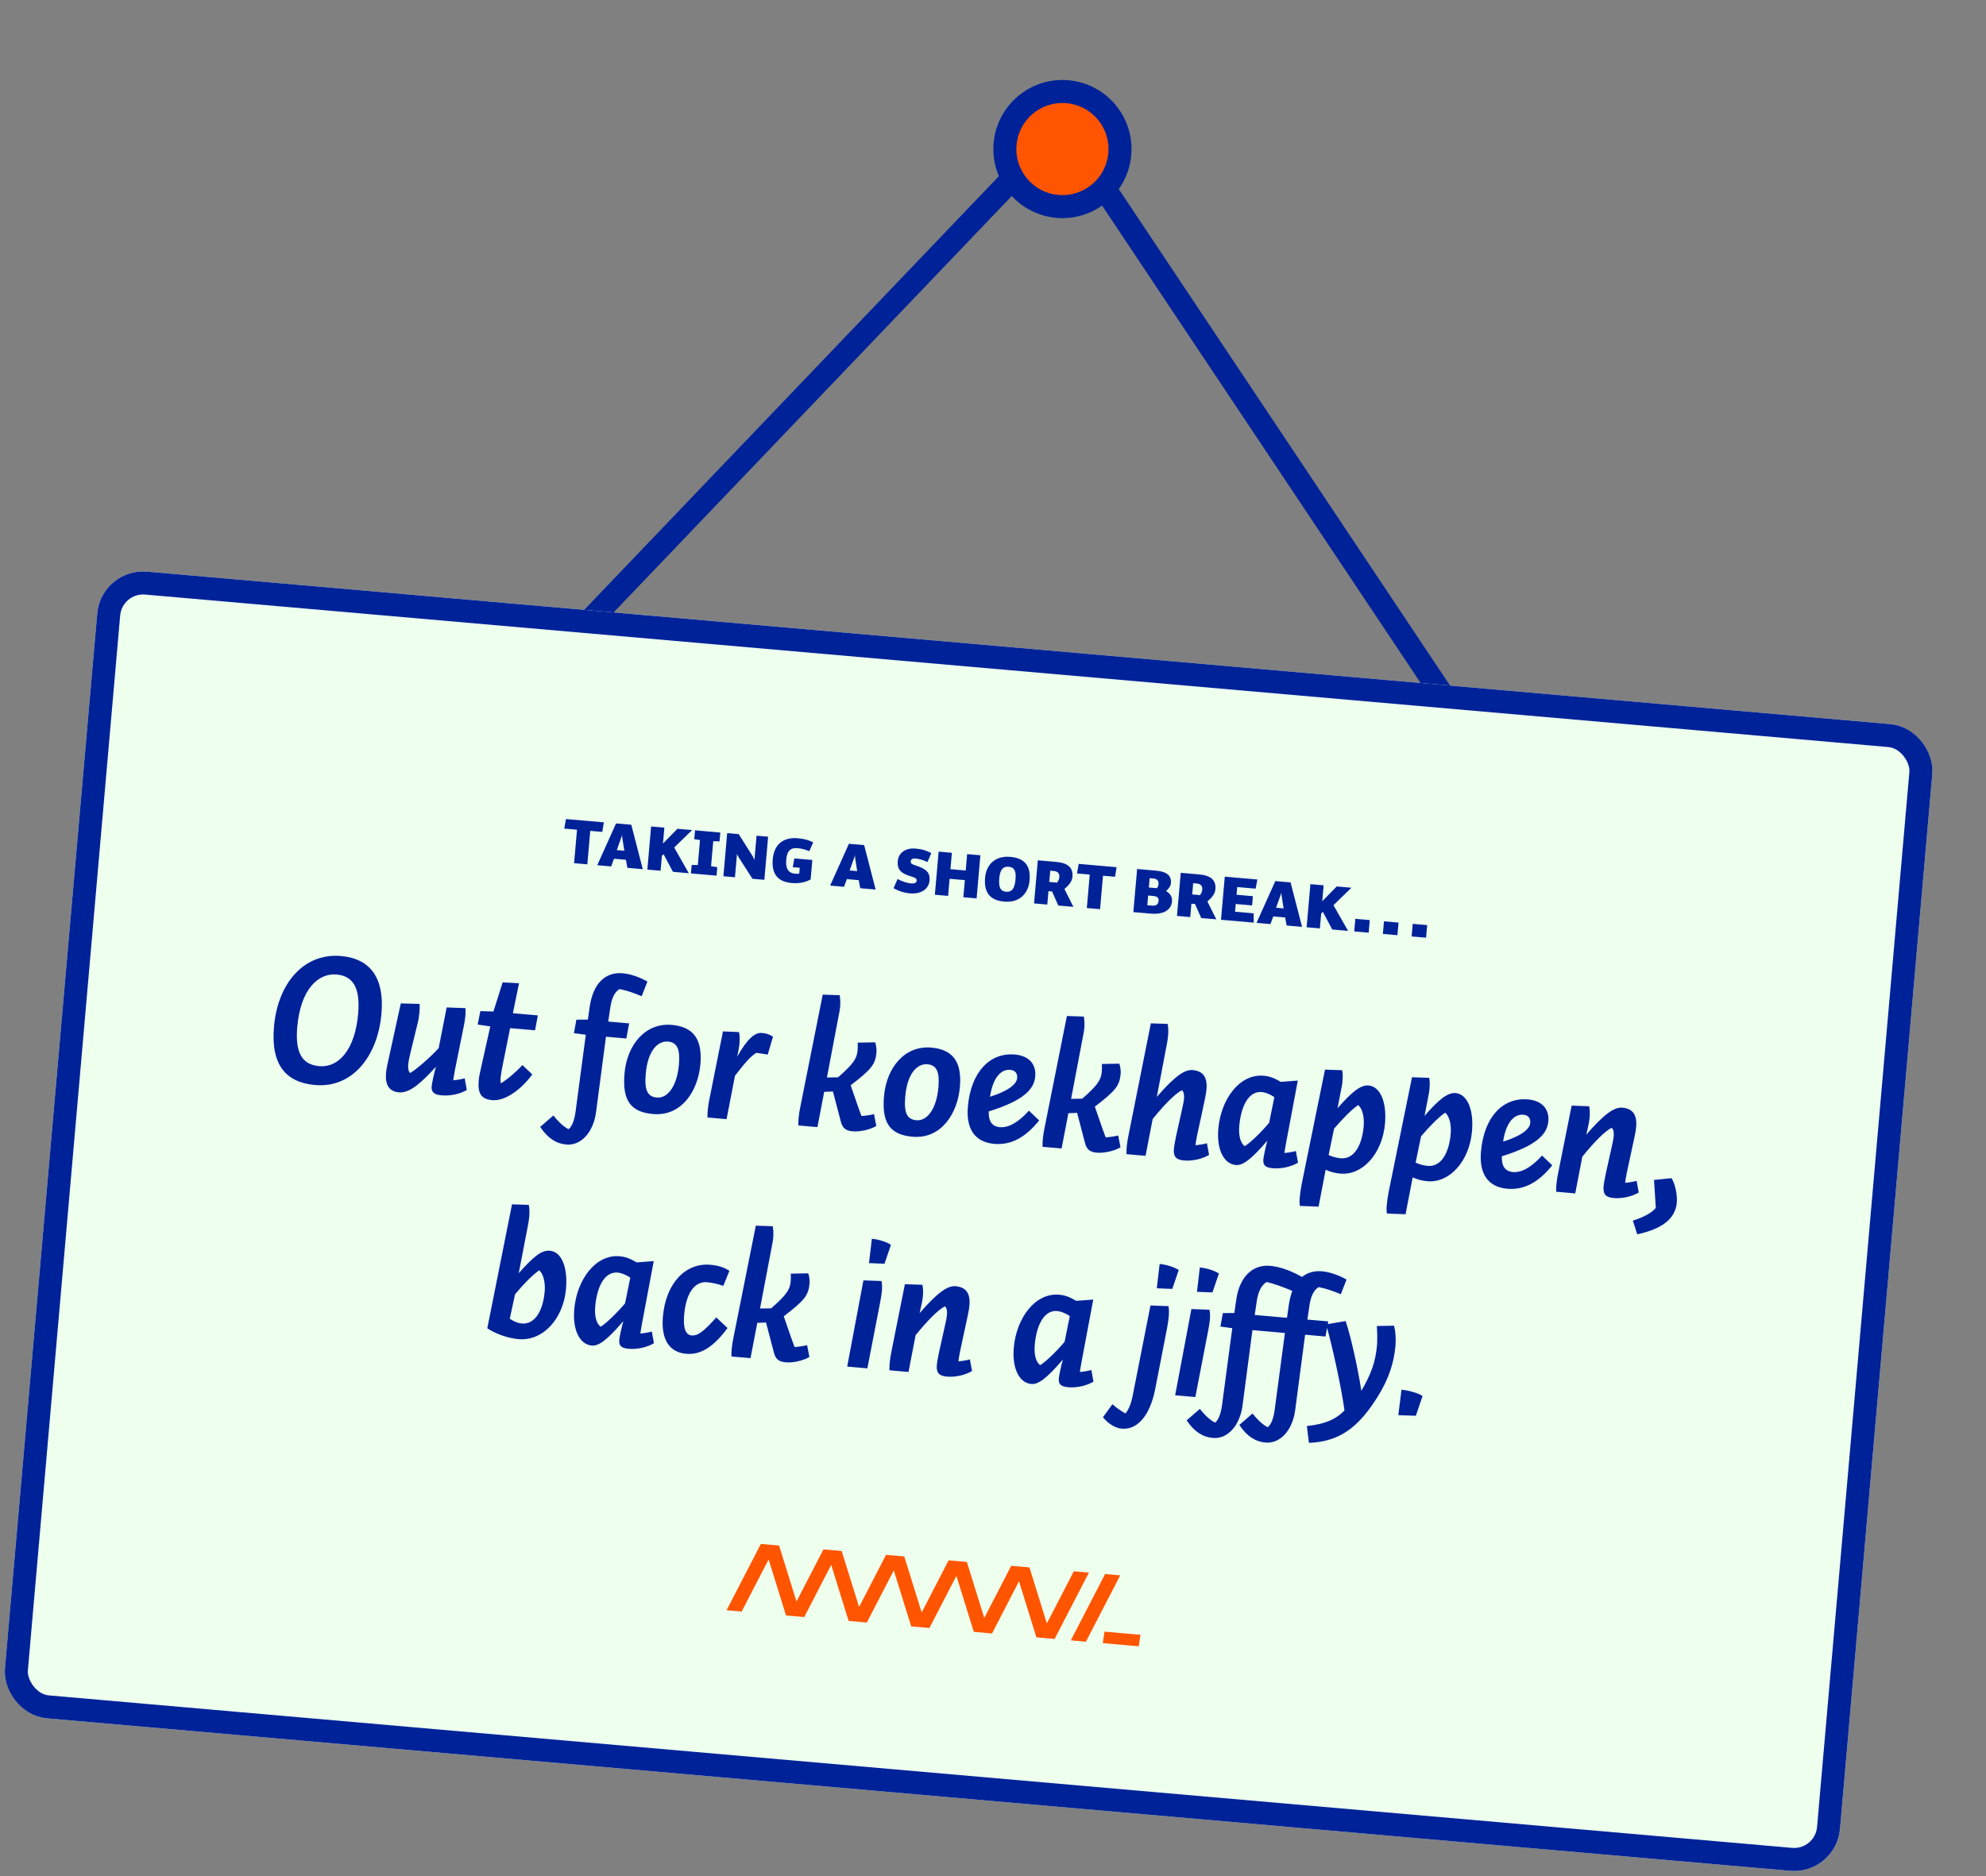
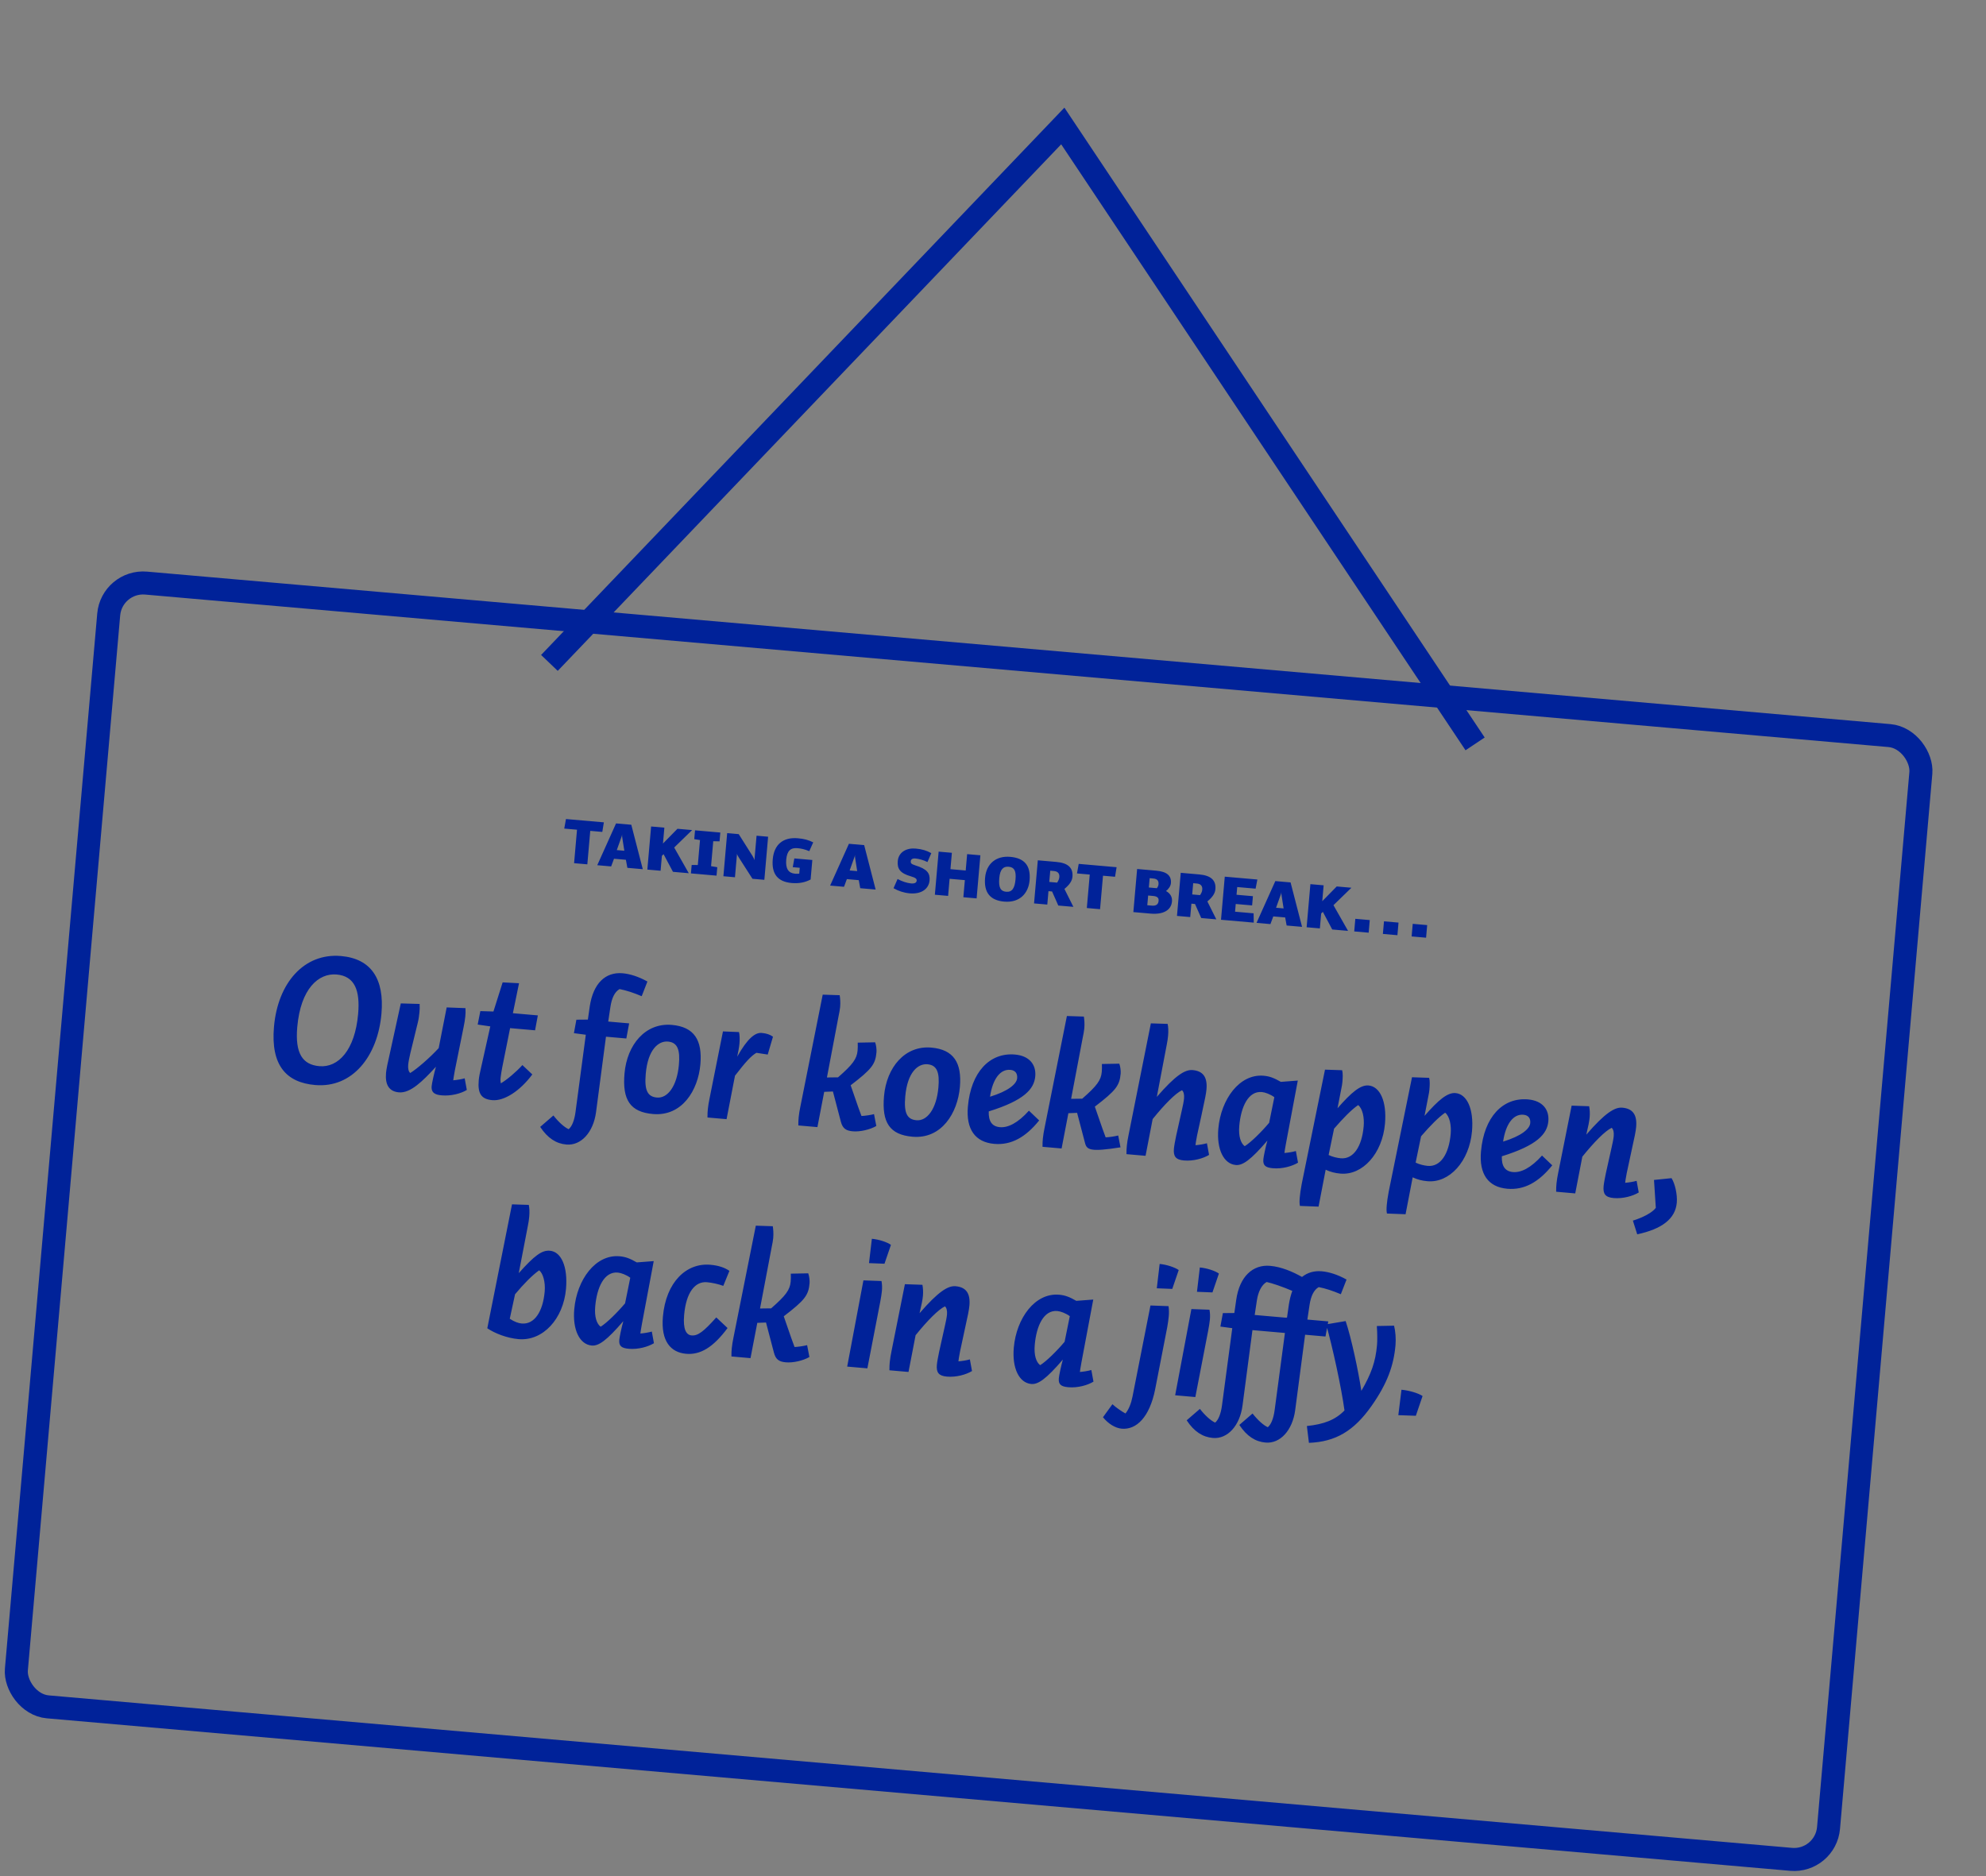
<svg xmlns="http://www.w3.org/2000/svg" width="345" height="326" viewBox="0 0 345 326" fill="none">
  <rect x="0" y="0" width="345" height="326" fill="#808080" stroke="none" />
  <path d="M256.25 129.251L184.624 21.889L95.442 115.182" stroke="#002299" stroke-width="4" />
  <g clip-path="url(#clip0_176_1358)">
-     <rect x="17.589" y="98.623" width="320" height="200" rx="8" transform="rotate(5 17.589 98.623)" fill="#EEFFEE" />
    <path d="M99.728 149.978L100.236 144.162L98.019 143.968L98.319 142.308L104.901 142.883L104.629 144.546L102.537 144.363L102.029 150.179L99.728 149.978ZM107.89 145.618L107.146 147.703L108.457 147.818L108.113 145.638C108.067 145.367 108.057 145.155 108.073 144.974C108.057 145.155 107.997 145.361 107.89 145.618ZM111.662 151.022L108.984 150.787L108.727 149.388L106.663 149.207L106.167 150.541L103.754 150.33L107.017 143.069L109.667 143.3L111.662 151.022ZM114.755 151.292L112.454 151.091L113.109 143.602L115.411 143.803L115.169 146.564L117.684 144.002L120.236 144.225L117.118 147.255L119.651 151.721L116.903 151.48L115.274 148.415L114.982 148.698L114.755 151.292ZM125.13 144.653L124.996 146.187L123.902 146.162L123.522 150.499L124.603 150.678L124.475 152.143L120.026 151.753L120.154 150.289L121.221 150.298L121.601 145.961L120.603 145.803L120.737 144.269L125.13 144.653ZM127.674 152.423L125.666 152.247L126.321 144.757L128.33 144.933L130.737 148.741C130.922 149.039 131.026 149.287 131.054 149.458L131.426 145.204L133.434 145.38L132.779 152.869L130.715 152.689L128.328 148.966C128.092 148.608 128.048 148.478 128.034 148.308L127.674 152.423ZM141.269 146.36L140.588 147.889C139.774 147.551 139.166 147.427 138.525 147.371C137.395 147.272 136.719 147.775 136.581 149.351C136.442 150.941 136.965 151.704 138.109 151.804C138.374 151.827 138.572 151.816 138.84 151.797L138.929 150.779L137.716 150.673L137.99 149.151L141.114 149.424L140.817 152.814C139.889 153.308 138.815 153.538 137.531 153.425C135.147 153.217 134.011 151.895 134.238 149.301C134.461 146.762 136.011 145.423 138.605 145.649C139.707 145.746 140.393 145.932 141.269 146.36ZM148.343 149.157L147.598 151.243L148.909 151.357L148.566 149.177C148.519 148.906 148.51 148.694 148.526 148.513C148.51 148.694 148.45 148.9 148.343 149.157ZM152.114 154.561L149.437 154.326L149.18 152.927L147.115 152.746L146.619 154.08L144.207 153.869L147.47 146.608L150.12 146.84L152.114 154.561ZM158.997 150.357C161.064 150.987 161.589 151.736 161.48 152.977C161.359 154.358 160.172 155.406 158.024 155.218C157.02 155.13 156.064 154.808 155.221 154.327L155.923 152.73C156.634 153.115 157.561 153.435 158.259 153.496C158.914 153.554 159.213 153.355 159.242 153.02C159.268 152.727 159.103 152.516 158.267 152.274C156.334 151.726 155.841 150.938 155.956 149.613C156.094 148.037 157.494 147.302 159.056 147.439C160.199 147.539 160.978 147.79 161.782 148.239L161.113 149.783C160.442 149.429 159.575 149.213 159.017 149.164C158.515 149.12 158.246 149.307 158.218 149.628C158.19 149.949 158.245 150.122 158.997 150.357ZM165.108 151.018L167.758 151.25L168.007 148.404L170.308 148.606L169.653 156.095L167.351 155.894L167.611 152.923L164.961 152.691L164.702 155.662L162.4 155.461L163.056 147.971L165.357 148.173L165.108 151.018ZM175.503 148.878C177.93 149.09 179.083 150.371 178.856 152.965C178.666 155.141 177.205 156.896 174.444 156.655C172.031 156.444 170.897 155.108 171.124 152.514C171.34 150.045 173.063 148.664 175.503 148.878ZM174.79 154.943C175.822 155.033 176.279 154.314 176.412 152.794C176.54 151.329 176.217 150.683 175.213 150.595C174.278 150.513 173.725 151.055 173.592 152.575C173.448 154.221 173.814 154.857 174.79 154.943ZM184.023 152.377C184.072 151.82 183.799 151.402 183.088 151.34L182.446 151.284L182.275 153.236L183.642 153.356C183.919 152.917 183.994 152.712 184.023 152.377ZM186.464 157.566L183.842 157.337L182.763 154.895L182.135 154.84L181.931 157.169L179.63 156.968L180.285 149.479L183.493 149.759C185.515 149.936 186.441 150.762 186.303 152.338C186.241 153.049 185.818 153.701 184.909 154.451L186.464 157.566ZM188.798 157.77L189.307 151.954L187.089 151.76L187.389 150.1L193.972 150.676L193.7 152.339L191.608 152.156L191.099 157.972L188.798 157.77ZM200.841 151.277C202.738 151.443 203.517 152.172 203.405 153.455C203.365 153.915 203.067 154.423 202.555 154.814C203.359 155.264 203.654 155.908 203.591 156.633C203.456 158.167 202.041 158.929 199.893 158.741L196.88 158.477L197.536 150.988L200.841 151.277ZM199.573 154.202L200.968 154.324C201.16 154.059 201.233 153.869 201.252 153.646C201.298 153.116 201.109 152.706 200.342 152.639L199.715 152.584L199.573 154.202ZM200.099 157.353C200.921 157.425 201.221 157.058 201.268 156.514C201.317 155.956 200.985 155.731 200.288 155.67L199.451 155.596L199.304 157.284L200.099 157.353ZM208.853 154.55C208.902 153.992 208.629 153.575 207.918 153.512L207.276 153.456L207.105 155.409L208.472 155.528C208.75 155.089 208.824 154.885 208.853 154.55ZM211.294 159.738L208.672 159.509L207.593 157.068L206.965 157.013L206.761 159.342L204.46 159.14L205.115 151.651L208.323 151.932C210.345 152.109 211.271 152.934 211.133 154.51C211.071 155.222 210.648 155.873 209.74 156.623L211.294 159.738ZM218.118 154.405L214.924 154.125L214.807 155.464L217.652 155.713L217.512 157.317L214.667 157.068L214.549 158.407L217.771 158.689L217.798 160.307L212.108 159.81L212.763 152.32L218.426 152.816L218.118 154.405ZM222.417 155.638L221.673 157.723L222.984 157.838L222.641 155.658C222.594 155.387 222.584 155.175 222.6 154.994C222.584 155.175 222.524 155.381 222.417 155.638ZM226.189 161.041L223.511 160.807L223.254 159.407L221.19 159.227L220.694 160.561L218.281 160.35L221.544 153.088L224.194 153.32L226.189 161.041ZM229.283 161.312L226.981 161.111L227.637 153.621L229.938 153.823L229.696 156.584L232.211 154.022L234.763 154.245L231.645 157.275L234.178 161.74L231.43 161.5L229.801 158.434L229.509 158.718L229.283 161.312ZM237.761 162.054L235.25 161.834L235.442 159.645L237.952 159.864L237.761 162.054ZM242.754 162.491L240.229 162.27L240.421 160.08L242.945 160.301L242.754 162.491ZM247.733 162.926L245.222 162.707L245.414 160.517L247.924 160.737L247.733 162.926Z" fill="#002299" />
-     <path d="M66.264 176.136C65.617 183.532 61.212 189.089 54.74 188.523C49.799 188.091 47.002 185.18 47.596 178.39C48.266 170.739 52.863 165.552 59.239 166.11C64.499 166.57 66.791 170.112 66.264 176.136ZM62.214 176.168C62.565 172.151 61.664 169.599 58.476 169.32C55.352 169.047 52.224 171.76 51.638 178.455C51.239 183.013 52.544 184.99 55.477 185.247C58.76 185.534 61.661 182.48 62.214 176.168ZM71.266 186.436C72.454 185.704 74.644 183.808 76.205 182.114L77.595 175.04L80.86 175.165C80.897 175.843 80.875 176.098 80.828 176.64C80.78 177.182 80.658 177.846 80.544 178.414L79.014 185.989C78.835 186.937 78.747 187.572 78.736 187.7C79.318 187.654 80.132 187.533 80.725 187.36L81.094 189.383C80.076 190.001 78.366 190.462 76.74 190.32C75.72 190.23 74.876 189.964 74.985 188.72C75.029 188.21 75.403 186.509 75.729 185.349C73.385 187.906 71.278 189.97 69.301 189.797C67.58 189.647 66.88 188.461 67.059 186.421C67.092 186.038 67.155 185.691 67.272 185.09L69.625 174.343L72.894 174.436C72.931 175.114 72.908 175.369 72.861 175.911C72.814 176.453 72.723 177.119 72.577 177.685L71.274 183.031C71.12 183.693 70.952 184.513 70.91 184.991C70.852 185.661 70.966 186.185 71.266 186.436ZM93.432 176.426L92.949 179.017L88.613 178.638L87.246 185.457C87.123 186.121 86.996 186.848 86.957 187.294C86.92 187.709 86.956 188.033 87.003 188.23C88.018 187.644 89.647 186.277 90.75 185.057L92.471 186.685C90.322 189.58 87.567 191.331 85.527 191.153C83.646 190.988 82.956 190.06 83.163 187.701C83.216 187.096 83.381 186.307 83.532 185.678L85.17 178.337L82.982 178.017L83.443 175.68L85.718 175.751L87.317 170.687L90.163 170.839L89.097 176.046L93.432 176.426ZM93.841 195.799L96.135 193.815C97.06 194.988 98.013 195.843 98.785 196.199C99.375 195.705 99.788 194.649 99.983 193.156L101.763 179.788L99.699 179.511L100.129 177.172L102.122 177.154L102.453 174.838C103.057 170.875 105.162 168.843 108.158 169.105C109.402 169.214 110.904 169.667 112.466 170.542L111.472 173.089C110.015 172.48 108.829 172.087 107.629 171.853C106.75 172.355 106.267 173.469 106.043 174.927L105.658 177.495L109.292 177.813L108.805 180.437L105.267 180.127L103.541 193.243C103.075 196.735 100.942 199.086 98.392 198.863C96.638 198.71 95.146 197.776 93.841 195.799ZM121.667 184.935C121.274 189.43 118.497 194.005 113.428 193.561C109.475 193.216 108.086 191.103 108.488 186.512C108.926 181.507 112.12 177.675 116.71 178.077C120.599 178.417 122.036 180.727 121.667 184.935ZM117.936 184.994C118.154 182.507 117.761 181.124 116.039 180.973C114.414 180.831 112.55 182.306 112.176 186.578C111.922 189.479 112.503 190.557 114.128 190.7C115.977 190.861 117.61 188.724 117.936 184.994ZM123.248 190.919L125.59 179.207L128.375 179.322C128.495 179.782 128.521 180.588 128.457 181.321C128.395 182.022 128.23 182.811 128.065 183.599C129.816 180.476 131.165 179.373 132.312 179.474C133.173 179.549 133.765 179.761 134.279 180.128L133.365 183.228L131.4 182.927C130.452 183.487 129.563 184.469 127.679 186.906L126.216 194.455L122.9 194.165C122.895 193.49 122.917 193.235 122.965 192.693C123.012 192.151 123.134 191.488 123.248 190.919ZM139.031 192.3L142.919 172.821L145.866 172.918C145.949 173.439 146.015 174.152 145.943 174.981C145.906 175.395 145.787 176.027 145.678 176.531L143.652 187.211L145.581 187.188C148.155 184.939 148.85 183.972 148.976 182.538C149.012 182.123 149.019 181.674 149 181.159L152.024 181.102C152.208 181.568 152.298 182.379 152.259 182.825C152.075 184.929 151.423 185.771 147.773 188.568L149.081 192.344C149.289 192.908 149.494 193.505 149.652 193.904C150.199 193.887 151.305 193.727 151.832 193.581L152.23 195.639C151.18 196.254 149.441 196.68 148.134 196.566C146.986 196.465 146.376 196.091 146.065 194.875L144.692 189.647L143.177 189.708L141.998 195.836L138.683 195.546C138.677 194.871 138.7 194.616 138.747 194.074C138.795 193.532 138.917 192.868 139.031 192.3ZM166.748 188.879C166.355 193.374 163.577 197.949 158.509 197.505C154.556 197.16 153.167 195.047 153.568 190.456C154.006 185.451 157.2 181.619 161.791 182.021C165.68 182.361 167.116 184.671 166.748 188.879ZM163.016 188.938C163.234 186.451 162.841 185.068 161.12 184.917C159.494 184.775 157.63 186.25 157.256 190.522C157.003 193.423 157.583 194.501 159.209 194.644C161.058 194.805 162.69 192.668 163.016 188.938ZM180.519 194.677C178.177 197.588 175.675 199.007 172.711 198.748C169.395 198.458 167.794 196.198 168.137 192.277C168.665 186.252 171.95 182.845 176.317 183.227C178.836 183.448 180.017 184.996 179.841 187.005C179.646 189.236 177.9 191.204 171.759 193.108C171.704 194.837 172.333 195.728 173.703 195.847C175.106 195.97 176.818 195.124 178.741 192.98L180.519 194.677ZM176.696 187.34C176.763 186.575 176.431 185.968 175.506 185.887C173.785 185.736 172.449 187.418 171.982 190.557C175.151 189.582 176.607 188.36 176.696 187.34ZM181.449 196.011L185.337 176.532L188.284 176.629C188.367 177.15 188.433 177.863 188.361 178.692C188.324 179.106 188.205 179.738 188.096 180.243L186.07 190.923L187.999 190.899C190.573 188.65 191.268 187.683 191.394 186.249C191.43 185.834 191.437 185.385 191.418 184.87L194.442 184.813C194.626 185.279 194.716 186.09 194.677 186.536C194.493 188.64 193.841 189.482 190.191 192.279L191.499 196.055C191.707 196.62 191.912 197.216 192.069 197.615C192.617 197.599 193.723 197.438 194.25 197.292L194.648 199.35C193.598 199.965 191.859 200.391 190.552 200.277C189.404 200.176 188.794 199.802 188.483 198.586L187.11 193.358L185.595 193.419L184.416 199.547L181.101 199.257C181.095 198.582 181.118 198.327 181.165 197.785C181.213 197.243 181.335 196.579 181.449 196.011ZM205.676 201.632C204.242 201.507 203.811 200.923 203.928 199.584C203.973 199.074 204.149 198.158 204.318 197.337L205.322 192.832C205.476 192.171 205.644 191.35 205.686 190.872C205.745 190.203 205.63 189.679 205.331 189.428C204.191 189.97 202.288 191.892 200.234 194.442L199.001 200.823L195.686 200.533C195.681 199.858 195.703 199.603 195.751 199.061C195.798 198.519 195.92 197.855 196.034 197.287L199.923 177.808L202.838 177.902C202.953 178.426 202.987 179.136 202.914 179.965C202.875 180.411 202.79 181.014 202.682 181.519L200.957 190.587C204.209 186.824 205.872 185.813 207.179 185.927C208.964 186.084 209.773 187.118 209.583 189.286C209.547 189.7 209.482 190.08 209.362 190.712C208.915 192.889 208.435 195.064 207.953 197.27C207.782 198.122 207.695 198.757 207.675 198.98C208.257 198.935 209.071 198.813 209.664 198.64L210.033 200.664C209.016 201.282 207.302 201.774 205.676 201.632ZM222.505 187.975L225.448 187.75L223.404 198.622C223.225 199.57 223.138 200.205 223.126 200.332C223.709 200.287 224.522 200.165 225.116 199.992L225.485 202.016C224.467 202.634 222.753 203.126 221.128 202.984C219.852 202.872 219.37 202.509 219.465 201.425C219.507 200.947 219.84 199.338 220.167 198.178C217.27 201.554 215.868 202.524 214.688 202.421C212.552 202.234 211.333 199.654 211.642 196.115C212.091 190.983 215.338 186.545 219.514 186.91C220.566 187.002 221.312 187.292 222.505 187.975ZM220.469 195.089L221.373 190.638C220.678 190.128 219.776 189.792 219.202 189.742C216.843 189.535 215.572 192.315 215.282 195.631C215.126 197.416 215.533 198.64 216.227 199.15C217.279 198.504 219.107 196.704 220.469 195.089ZM236.893 195.69C237.024 194.192 236.712 192.623 235.93 192.008C234.768 192.806 233.322 194.286 231.749 196.107L230.803 200.682C231.418 200.993 232.299 201.199 232.905 201.252C235.105 201.444 236.583 199.229 236.893 195.69ZM240.594 195.243C240.139 200.439 236.69 204.249 232.865 203.914C231.909 203.831 231.123 203.634 230.29 203.239L229.054 209.652L225.821 209.53C225.727 209.136 225.737 208.655 225.79 208.05C225.843 207.444 225.939 206.713 226.118 205.765L230.173 185.851L233.152 185.951C233.298 186.478 233.26 187.278 233.196 188.011C233.168 188.33 233.1 188.741 232.992 189.246L232.348 192.562C234.775 189.787 236.335 188.478 237.738 188.601C239.715 188.774 240.934 191.354 240.594 195.243ZM252.008 197.013C252.139 195.514 251.826 193.945 251.045 193.331C249.883 194.128 248.437 195.608 246.864 197.43L245.918 202.005C246.533 202.316 247.414 202.521 248.02 202.574C250.22 202.767 251.698 200.551 252.008 197.013ZM255.709 196.565C255.254 201.762 251.805 205.572 247.98 205.237C247.023 205.153 246.238 204.956 245.405 204.562L244.169 210.975L240.935 210.852C240.841 210.459 240.851 209.978 240.904 209.372C240.957 208.766 241.053 208.036 241.233 207.088L245.288 187.173L248.266 187.273C248.413 187.8 248.375 188.6 248.311 189.333C248.283 189.652 248.215 190.064 248.107 190.568L247.463 193.885C249.89 191.11 251.45 189.801 252.853 189.923C254.829 190.096 256.049 192.676 255.709 196.565ZM269.651 202.475C267.309 205.386 264.808 206.805 261.843 206.546C258.527 206.256 256.926 203.996 257.269 200.075C257.797 194.05 261.082 190.643 265.449 191.025C267.968 191.246 269.149 192.795 268.973 194.803C268.778 197.034 267.032 199.002 260.891 200.906C260.836 202.635 261.465 203.526 262.835 203.646C264.238 203.768 265.95 202.922 267.873 200.778L269.651 202.475ZM265.828 195.138C265.895 194.373 265.563 193.766 264.638 193.685C262.917 193.534 261.581 195.216 261.114 198.355C264.283 197.38 265.739 196.158 265.828 195.138ZM275.565 197.146C278.817 193.383 280.514 192.343 281.821 192.458C283.606 192.614 284.415 193.648 284.225 195.816C284.189 196.23 284.124 196.61 284.004 197.242L282.595 203.8C282.424 204.653 282.337 205.287 282.317 205.511C282.899 205.465 283.713 205.344 284.306 205.171L284.675 207.195C283.658 207.812 281.944 208.305 280.319 208.162C278.884 208.037 278.453 207.453 278.57 206.114C278.615 205.604 278.792 204.688 278.96 203.868L279.964 199.362C280.118 198.701 280.287 197.881 280.328 197.402C280.387 196.733 280.272 196.209 279.973 195.958C278.833 196.501 276.931 198.422 274.876 200.973L273.644 207.354L270.328 207.064C270.323 206.389 270.345 206.134 270.393 205.592C270.44 205.05 270.563 204.386 270.677 203.818L273.018 192.105L276.061 192.211C276.173 192.767 276.207 193.476 276.151 194.114C276.093 194.783 275.919 195.667 275.565 197.146ZM291.286 208.961C291.038 211.799 288.668 213.551 284.412 214.463L283.657 212.084C285.373 211.56 287.056 210.679 287.641 209.863L287.327 205.017L290.373 204.706C290.967 205.625 291.409 207.559 291.286 208.961ZM90.075 232.675C88.067 232.499 85.955 231.672 84.651 230.787L88.944 209.255L91.859 209.35C91.974 209.874 92.008 210.583 91.935 211.412C91.896 211.858 91.811 212.461 91.703 212.966L90.115 221.211C92.856 218.142 94.128 217.193 95.531 217.316C97.507 217.489 98.66 220.095 98.323 223.953C97.868 229.149 94.315 233.046 90.075 232.675ZM89.472 224.881L88.554 229.137C89.404 229.693 90.092 229.914 90.634 229.961C92.833 230.154 94.315 227.906 94.622 224.4C94.767 222.742 94.321 221.225 93.659 220.718C92.494 221.547 91.016 223.024 89.472 224.881ZM110.62 219.343L113.563 219.118L111.52 229.99C111.341 230.938 111.253 231.573 111.242 231.7C111.824 231.655 112.638 231.533 113.231 231.36L113.6 233.384C112.582 234.002 110.869 234.494 109.243 234.352C107.968 234.24 107.486 233.877 107.58 232.793C107.622 232.315 107.956 230.706 108.282 229.546C105.385 232.922 103.983 233.892 102.804 233.789C100.668 233.602 99.448 231.022 99.757 227.483C100.207 222.351 103.454 217.913 107.63 218.278C108.682 218.37 109.427 218.66 110.62 219.343ZM108.585 226.456L109.488 222.006C108.794 221.496 107.892 221.16 107.318 221.11C104.959 220.903 103.688 223.683 103.398 226.998C103.241 228.784 103.648 230.008 104.342 230.518C105.395 229.871 107.223 228.072 108.585 226.456ZM126.711 220.815L125.648 223.42C124.839 223.124 123.737 222.867 122.812 222.787C120.74 222.605 119.188 224.557 118.845 228.478C118.625 230.997 119.216 231.948 120.141 232.029C121.225 232.124 122.221 231.376 124.429 228.903L126.388 230.745C123.911 234.093 121.673 235.439 119.187 235.222C116.541 234.99 114.782 233.07 115.158 228.766C115.682 222.773 119.223 219.389 123.399 219.754C124.865 219.882 125.924 220.264 126.711 220.815ZM127.408 232.44L131.297 212.961L134.244 213.058C134.326 213.579 134.393 214.292 134.32 215.12C134.284 215.535 134.164 216.167 134.056 216.671L132.029 227.351L133.959 227.327C136.532 225.079 137.227 224.112 137.353 222.677C137.389 222.263 137.396 221.814 137.377 221.298L140.402 221.242C140.586 221.708 140.675 222.518 140.636 222.965C140.452 225.069 139.8 225.911 136.151 228.708L137.459 232.484C137.666 233.048 137.871 233.644 138.029 234.044C138.576 234.027 139.683 233.867 140.209 233.72L140.607 235.779C139.558 236.394 137.818 236.82 136.511 236.705C135.363 236.605 134.754 236.23 134.443 235.015L133.069 229.787L131.554 229.847L130.375 235.976L127.06 235.686C127.055 235.011 127.077 234.756 127.125 234.214C127.172 233.672 127.294 233.008 127.408 232.44ZM153.648 219.574L150.959 219.467L151.457 215.238C152.669 215.344 154.136 215.826 154.77 216.299L153.648 219.574ZM152.906 226.222L150.676 237.752L147.17 237.445L149.99 222.466L153.128 222.58C153.24 223.136 153.253 223.715 153.2 224.321C153.153 224.863 153.034 225.495 152.906 226.222ZM159.742 228.17C162.995 224.407 164.692 223.367 165.999 223.481C167.784 223.637 168.593 224.672 168.403 226.839C168.367 227.254 168.302 227.634 168.182 228.266L166.773 234.824C166.602 235.676 166.515 236.311 166.495 236.534C167.077 236.489 167.891 236.367 168.484 236.194L168.853 238.218C167.836 238.836 166.122 239.328 164.496 239.186C163.062 239.06 162.631 238.477 162.748 237.138C162.793 236.628 162.969 235.712 163.138 234.891L164.142 230.386C164.296 229.725 164.464 228.904 164.506 228.426C164.565 227.756 164.45 227.232 164.151 226.981C163.011 227.524 161.108 229.446 159.054 231.996L157.822 238.377L154.506 238.087C154.501 237.412 154.523 237.157 154.571 236.615C154.618 236.073 154.74 235.409 154.854 234.841L157.196 223.129L160.239 223.234C160.35 223.79 160.385 224.5 160.329 225.137C160.27 225.807 160.097 226.691 159.742 228.17ZM186.974 226.023L189.916 225.799L187.873 236.67C187.694 237.618 187.606 238.253 187.595 238.38C188.177 238.335 188.991 238.213 189.584 238.04L189.953 240.064C188.936 240.682 187.222 241.174 185.596 241.032C184.321 240.92 183.839 240.557 183.934 239.473C183.976 238.995 184.309 237.386 184.636 236.226C181.738 239.602 180.336 240.572 179.157 240.469C177.021 240.282 175.801 237.702 176.111 234.163C176.56 229.031 179.807 224.593 183.983 224.958C185.035 225.05 185.781 225.34 186.974 226.023ZM184.938 233.137L185.841 228.686C185.147 228.176 184.245 227.84 183.671 227.79C181.312 227.583 180.041 230.363 179.751 233.679C179.595 235.464 180.002 236.688 180.696 237.198C181.748 236.552 183.576 234.752 184.938 233.137ZM203.641 223.948L200.952 223.841L201.45 219.612C202.63 219.715 204.098 220.197 204.763 220.673L203.641 223.948ZM191.604 246.247L193.247 243.982C193.84 244.548 194.932 245.286 195.515 245.594C196.092 244.873 196.503 243.849 196.737 242.649L199.855 226.829L202.993 226.943C203.074 227.496 203.087 228.075 203.034 228.681C202.987 229.223 202.899 229.857 202.771 230.585L200.67 241.387C199.695 246.281 197.385 248.456 194.867 248.235C193.751 248.138 192.532 247.389 191.604 246.247ZM210.622 224.558L207.933 224.452L208.431 220.223C209.642 220.329 211.11 220.811 211.743 221.284L210.622 224.558ZM209.879 231.207L207.65 242.737L204.143 242.43L206.964 227.451L210.102 227.564C210.214 228.12 210.227 228.7 210.174 229.305C210.127 229.847 210.007 230.479 209.879 231.207ZM217.96 228.477L223.252 228.94L223.574 228.936L223.905 226.62C224.044 225.765 224.241 224.979 224.494 224.294C222.823 223.57 221.013 222.962 220.036 222.748C219.157 223.249 218.57 224.451 218.346 225.909L217.96 228.477ZM219.844 250.645C218.09 250.492 216.598 249.558 215.293 247.581L217.587 245.598C218.512 246.771 219.465 247.625 220.237 247.982C220.827 247.487 221.24 246.431 221.435 244.938L223.212 231.603L217.57 231.109L215.844 244.224C215.378 247.717 213.245 250.068 210.694 249.845C208.941 249.692 207.449 248.758 206.144 246.781L208.438 244.797C209.363 245.97 210.316 246.824 211.088 247.181C211.677 246.687 212.091 245.631 212.286 244.138L214.066 230.77L212.002 230.493L212.432 228.154L214.425 228.135L214.756 225.82C215.333 221.79 217.638 219.679 220.635 219.941C222.611 220.114 224.561 220.96 226.183 221.872C227.117 221.119 228.271 220.77 229.61 220.887C230.854 220.996 232.356 221.449 233.917 222.324L232.924 224.871C231.467 224.262 230.281 223.869 229.081 223.636C228.202 224.137 227.719 225.251 227.495 226.709L227.11 229.277L230.744 229.595L230.257 232.219L226.719 231.909L224.993 245.025C224.527 248.517 222.394 250.869 219.844 250.645ZM227.381 250.694L227.026 247.772C230.041 247.458 231.971 246.695 233.559 245.068C233.033 241.167 231.499 234.094 230.37 230.109L233.761 229.538C234.73 232.417 235.939 238.048 236.491 241.662C238.193 238.727 238.953 236.642 239.21 233.709C239.274 232.976 239.267 231.594 239.179 230.397L242.171 230.338C242.412 231.259 242.518 232.617 242.42 233.733C242.113 237.239 241.003 240.387 238.252 244.29C235.208 248.617 232.021 250.522 227.381 250.694ZM245.954 245.991L242.912 245.886L243.459 241.469C244.83 241.589 246.425 242.082 247.122 242.56L245.954 245.991Z" fill="#002299" />
-     <path fill-rule="evenodd" clip-rule="evenodd" d="M186.538 273.012L181.856 282.068L178.832 272.338L178.29 272.29L176.19 272.106L175.665 272.06L170.983 281.117L167.958 271.386L167.416 271.339L165.316 271.155L164.791 271.109L160.11 280.166L157.085 270.435L156.543 270.387L154.442 270.204L153.917 270.158L149.237 279.215L146.212 269.484L145.67 269.436L143.57 269.253L143.045 269.207L138.363 278.263L135.339 268.532L134.797 268.485L132.697 268.301L132.172 268.255L126.214 279.78L128.839 280.01L133.521 270.953L136.546 280.684L137.088 280.731L139.188 280.915L139.713 280.961L144.394 271.904L147.418 281.635L147.961 281.683L150.06 281.866L150.585 281.912L155.267 272.856L158.291 282.586L158.833 282.634L160.934 282.817L161.459 282.863L166.141 273.807L169.165 283.538L169.707 283.585L171.807 283.769L172.332 283.815L177.015 274.758L180.039 284.489L180.581 284.536L182.681 284.72L183.206 284.766L189.164 273.241L186.538 273.012ZM191.975 273.487L186.018 285.012L188.643 285.242L194.599 273.717L191.975 273.487ZM191.573 285.498L191.867 283.499L198.116 284.046L197.821 286.045L191.573 285.498Z" fill="#FF5500" />
+     <path d="M66.264 176.136C65.617 183.532 61.212 189.089 54.74 188.523C49.799 188.091 47.002 185.18 47.596 178.39C48.266 170.739 52.863 165.552 59.239 166.11C64.499 166.57 66.791 170.112 66.264 176.136ZM62.214 176.168C62.565 172.151 61.664 169.599 58.476 169.32C55.352 169.047 52.224 171.76 51.638 178.455C51.239 183.013 52.544 184.99 55.477 185.247C58.76 185.534 61.661 182.48 62.214 176.168ZM71.266 186.436C72.454 185.704 74.644 183.808 76.205 182.114L77.595 175.04L80.86 175.165C80.897 175.843 80.875 176.098 80.828 176.64C80.78 177.182 80.658 177.846 80.544 178.414L79.014 185.989C78.835 186.937 78.747 187.572 78.736 187.7C79.318 187.654 80.132 187.533 80.725 187.36L81.094 189.383C80.076 190.001 78.366 190.462 76.74 190.32C75.72 190.23 74.876 189.964 74.985 188.72C75.029 188.21 75.403 186.509 75.729 185.349C73.385 187.906 71.278 189.97 69.301 189.797C67.58 189.647 66.88 188.461 67.059 186.421C67.092 186.038 67.155 185.691 67.272 185.09L69.625 174.343L72.894 174.436C72.931 175.114 72.908 175.369 72.861 175.911C72.814 176.453 72.723 177.119 72.577 177.685L71.274 183.031C71.12 183.693 70.952 184.513 70.91 184.991C70.852 185.661 70.966 186.185 71.266 186.436ZM93.432 176.426L92.949 179.017L88.613 178.638L87.246 185.457C87.123 186.121 86.996 186.848 86.957 187.294C86.92 187.709 86.956 188.033 87.003 188.23C88.018 187.644 89.647 186.277 90.75 185.057L92.471 186.685C90.322 189.58 87.567 191.331 85.527 191.153C83.646 190.988 82.956 190.06 83.163 187.701C83.216 187.096 83.381 186.307 83.532 185.678L85.17 178.337L82.982 178.017L83.443 175.68L85.718 175.751L87.317 170.687L90.163 170.839L89.097 176.046L93.432 176.426ZM93.841 195.799L96.135 193.815C97.06 194.988 98.013 195.843 98.785 196.199C99.375 195.705 99.788 194.649 99.983 193.156L101.763 179.788L99.699 179.511L100.129 177.172L102.122 177.154L102.453 174.838C103.057 170.875 105.162 168.843 108.158 169.105C109.402 169.214 110.904 169.667 112.466 170.542L111.472 173.089C110.015 172.48 108.829 172.087 107.629 171.853C106.75 172.355 106.267 173.469 106.043 174.927L105.658 177.495L109.292 177.813L108.805 180.437L105.267 180.127L103.541 193.243C103.075 196.735 100.942 199.086 98.392 198.863C96.638 198.71 95.146 197.776 93.841 195.799ZM121.667 184.935C121.274 189.43 118.497 194.005 113.428 193.561C109.475 193.216 108.086 191.103 108.488 186.512C108.926 181.507 112.12 177.675 116.71 178.077C120.599 178.417 122.036 180.727 121.667 184.935ZM117.936 184.994C118.154 182.507 117.761 181.124 116.039 180.973C114.414 180.831 112.55 182.306 112.176 186.578C111.922 189.479 112.503 190.557 114.128 190.7C115.977 190.861 117.61 188.724 117.936 184.994ZM123.248 190.919L125.59 179.207L128.375 179.322C128.495 179.782 128.521 180.588 128.457 181.321C128.395 182.022 128.23 182.811 128.065 183.599C129.816 180.476 131.165 179.373 132.312 179.474C133.173 179.549 133.765 179.761 134.279 180.128L133.365 183.228L131.4 182.927C130.452 183.487 129.563 184.469 127.679 186.906L126.216 194.455L122.9 194.165C122.895 193.49 122.917 193.235 122.965 192.693C123.012 192.151 123.134 191.488 123.248 190.919ZM139.031 192.3L142.919 172.821L145.866 172.918C145.949 173.439 146.015 174.152 145.943 174.981C145.906 175.395 145.787 176.027 145.678 176.531L143.652 187.211L145.581 187.188C148.155 184.939 148.85 183.972 148.976 182.538C149.012 182.123 149.019 181.674 149 181.159L152.024 181.102C152.208 181.568 152.298 182.379 152.259 182.825C152.075 184.929 151.423 185.771 147.773 188.568L149.081 192.344C149.289 192.908 149.494 193.505 149.652 193.904C150.199 193.887 151.305 193.727 151.832 193.581L152.23 195.639C151.18 196.254 149.441 196.68 148.134 196.566C146.986 196.465 146.376 196.091 146.065 194.875L144.692 189.647L143.177 189.708L141.998 195.836L138.683 195.546C138.677 194.871 138.7 194.616 138.747 194.074C138.795 193.532 138.917 192.868 139.031 192.3ZM166.748 188.879C166.355 193.374 163.577 197.949 158.509 197.505C154.556 197.16 153.167 195.047 153.568 190.456C154.006 185.451 157.2 181.619 161.791 182.021C165.68 182.361 167.116 184.671 166.748 188.879ZM163.016 188.938C163.234 186.451 162.841 185.068 161.12 184.917C159.494 184.775 157.63 186.25 157.256 190.522C157.003 193.423 157.583 194.501 159.209 194.644C161.058 194.805 162.69 192.668 163.016 188.938ZM180.519 194.677C178.177 197.588 175.675 199.007 172.711 198.748C169.395 198.458 167.794 196.198 168.137 192.277C168.665 186.252 171.95 182.845 176.317 183.227C178.836 183.448 180.017 184.996 179.841 187.005C179.646 189.236 177.9 191.204 171.759 193.108C171.704 194.837 172.333 195.728 173.703 195.847C175.106 195.97 176.818 195.124 178.741 192.98L180.519 194.677ZM176.696 187.34C176.763 186.575 176.431 185.968 175.506 185.887C173.785 185.736 172.449 187.418 171.982 190.557C175.151 189.582 176.607 188.36 176.696 187.34ZM181.449 196.011L185.337 176.532L188.284 176.629C188.367 177.15 188.433 177.863 188.361 178.692C188.324 179.106 188.205 179.738 188.096 180.243L186.07 190.923L187.999 190.899C190.573 188.65 191.268 187.683 191.394 186.249C191.43 185.834 191.437 185.385 191.418 184.87L194.442 184.813C194.626 185.279 194.716 186.09 194.677 186.536C194.493 188.64 193.841 189.482 190.191 192.279L191.499 196.055C191.707 196.62 191.912 197.216 192.069 197.615C192.617 197.599 193.723 197.438 194.25 197.292L194.648 199.35C189.404 200.176 188.794 199.802 188.483 198.586L187.11 193.358L185.595 193.419L184.416 199.547L181.101 199.257C181.095 198.582 181.118 198.327 181.165 197.785C181.213 197.243 181.335 196.579 181.449 196.011ZM205.676 201.632C204.242 201.507 203.811 200.923 203.928 199.584C203.973 199.074 204.149 198.158 204.318 197.337L205.322 192.832C205.476 192.171 205.644 191.35 205.686 190.872C205.745 190.203 205.63 189.679 205.331 189.428C204.191 189.97 202.288 191.892 200.234 194.442L199.001 200.823L195.686 200.533C195.681 199.858 195.703 199.603 195.751 199.061C195.798 198.519 195.92 197.855 196.034 197.287L199.923 177.808L202.838 177.902C202.953 178.426 202.987 179.136 202.914 179.965C202.875 180.411 202.79 181.014 202.682 181.519L200.957 190.587C204.209 186.824 205.872 185.813 207.179 185.927C208.964 186.084 209.773 187.118 209.583 189.286C209.547 189.7 209.482 190.08 209.362 190.712C208.915 192.889 208.435 195.064 207.953 197.27C207.782 198.122 207.695 198.757 207.675 198.98C208.257 198.935 209.071 198.813 209.664 198.64L210.033 200.664C209.016 201.282 207.302 201.774 205.676 201.632ZM222.505 187.975L225.448 187.75L223.404 198.622C223.225 199.57 223.138 200.205 223.126 200.332C223.709 200.287 224.522 200.165 225.116 199.992L225.485 202.016C224.467 202.634 222.753 203.126 221.128 202.984C219.852 202.872 219.37 202.509 219.465 201.425C219.507 200.947 219.84 199.338 220.167 198.178C217.27 201.554 215.868 202.524 214.688 202.421C212.552 202.234 211.333 199.654 211.642 196.115C212.091 190.983 215.338 186.545 219.514 186.91C220.566 187.002 221.312 187.292 222.505 187.975ZM220.469 195.089L221.373 190.638C220.678 190.128 219.776 189.792 219.202 189.742C216.843 189.535 215.572 192.315 215.282 195.631C215.126 197.416 215.533 198.64 216.227 199.15C217.279 198.504 219.107 196.704 220.469 195.089ZM236.893 195.69C237.024 194.192 236.712 192.623 235.93 192.008C234.768 192.806 233.322 194.286 231.749 196.107L230.803 200.682C231.418 200.993 232.299 201.199 232.905 201.252C235.105 201.444 236.583 199.229 236.893 195.69ZM240.594 195.243C240.139 200.439 236.69 204.249 232.865 203.914C231.909 203.831 231.123 203.634 230.29 203.239L229.054 209.652L225.821 209.53C225.727 209.136 225.737 208.655 225.79 208.05C225.843 207.444 225.939 206.713 226.118 205.765L230.173 185.851L233.152 185.951C233.298 186.478 233.26 187.278 233.196 188.011C233.168 188.33 233.1 188.741 232.992 189.246L232.348 192.562C234.775 189.787 236.335 188.478 237.738 188.601C239.715 188.774 240.934 191.354 240.594 195.243ZM252.008 197.013C252.139 195.514 251.826 193.945 251.045 193.331C249.883 194.128 248.437 195.608 246.864 197.43L245.918 202.005C246.533 202.316 247.414 202.521 248.02 202.574C250.22 202.767 251.698 200.551 252.008 197.013ZM255.709 196.565C255.254 201.762 251.805 205.572 247.98 205.237C247.023 205.153 246.238 204.956 245.405 204.562L244.169 210.975L240.935 210.852C240.841 210.459 240.851 209.978 240.904 209.372C240.957 208.766 241.053 208.036 241.233 207.088L245.288 187.173L248.266 187.273C248.413 187.8 248.375 188.6 248.311 189.333C248.283 189.652 248.215 190.064 248.107 190.568L247.463 193.885C249.89 191.11 251.45 189.801 252.853 189.923C254.829 190.096 256.049 192.676 255.709 196.565ZM269.651 202.475C267.309 205.386 264.808 206.805 261.843 206.546C258.527 206.256 256.926 203.996 257.269 200.075C257.797 194.05 261.082 190.643 265.449 191.025C267.968 191.246 269.149 192.795 268.973 194.803C268.778 197.034 267.032 199.002 260.891 200.906C260.836 202.635 261.465 203.526 262.835 203.646C264.238 203.768 265.95 202.922 267.873 200.778L269.651 202.475ZM265.828 195.138C265.895 194.373 265.563 193.766 264.638 193.685C262.917 193.534 261.581 195.216 261.114 198.355C264.283 197.38 265.739 196.158 265.828 195.138ZM275.565 197.146C278.817 193.383 280.514 192.343 281.821 192.458C283.606 192.614 284.415 193.648 284.225 195.816C284.189 196.23 284.124 196.61 284.004 197.242L282.595 203.8C282.424 204.653 282.337 205.287 282.317 205.511C282.899 205.465 283.713 205.344 284.306 205.171L284.675 207.195C283.658 207.812 281.944 208.305 280.319 208.162C278.884 208.037 278.453 207.453 278.57 206.114C278.615 205.604 278.792 204.688 278.96 203.868L279.964 199.362C280.118 198.701 280.287 197.881 280.328 197.402C280.387 196.733 280.272 196.209 279.973 195.958C278.833 196.501 276.931 198.422 274.876 200.973L273.644 207.354L270.328 207.064C270.323 206.389 270.345 206.134 270.393 205.592C270.44 205.05 270.563 204.386 270.677 203.818L273.018 192.105L276.061 192.211C276.173 192.767 276.207 193.476 276.151 194.114C276.093 194.783 275.919 195.667 275.565 197.146ZM291.286 208.961C291.038 211.799 288.668 213.551 284.412 214.463L283.657 212.084C285.373 211.56 287.056 210.679 287.641 209.863L287.327 205.017L290.373 204.706C290.967 205.625 291.409 207.559 291.286 208.961ZM90.075 232.675C88.067 232.499 85.955 231.672 84.651 230.787L88.944 209.255L91.859 209.35C91.974 209.874 92.008 210.583 91.935 211.412C91.896 211.858 91.811 212.461 91.703 212.966L90.115 221.211C92.856 218.142 94.128 217.193 95.531 217.316C97.507 217.489 98.66 220.095 98.323 223.953C97.868 229.149 94.315 233.046 90.075 232.675ZM89.472 224.881L88.554 229.137C89.404 229.693 90.092 229.914 90.634 229.961C92.833 230.154 94.315 227.906 94.622 224.4C94.767 222.742 94.321 221.225 93.659 220.718C92.494 221.547 91.016 223.024 89.472 224.881ZM110.62 219.343L113.563 219.118L111.52 229.99C111.341 230.938 111.253 231.573 111.242 231.7C111.824 231.655 112.638 231.533 113.231 231.36L113.6 233.384C112.582 234.002 110.869 234.494 109.243 234.352C107.968 234.24 107.486 233.877 107.58 232.793C107.622 232.315 107.956 230.706 108.282 229.546C105.385 232.922 103.983 233.892 102.804 233.789C100.668 233.602 99.448 231.022 99.757 227.483C100.207 222.351 103.454 217.913 107.63 218.278C108.682 218.37 109.427 218.66 110.62 219.343ZM108.585 226.456L109.488 222.006C108.794 221.496 107.892 221.16 107.318 221.11C104.959 220.903 103.688 223.683 103.398 226.998C103.241 228.784 103.648 230.008 104.342 230.518C105.395 229.871 107.223 228.072 108.585 226.456ZM126.711 220.815L125.648 223.42C124.839 223.124 123.737 222.867 122.812 222.787C120.74 222.605 119.188 224.557 118.845 228.478C118.625 230.997 119.216 231.948 120.141 232.029C121.225 232.124 122.221 231.376 124.429 228.903L126.388 230.745C123.911 234.093 121.673 235.439 119.187 235.222C116.541 234.99 114.782 233.07 115.158 228.766C115.682 222.773 119.223 219.389 123.399 219.754C124.865 219.882 125.924 220.264 126.711 220.815ZM127.408 232.44L131.297 212.961L134.244 213.058C134.326 213.579 134.393 214.292 134.32 215.12C134.284 215.535 134.164 216.167 134.056 216.671L132.029 227.351L133.959 227.327C136.532 225.079 137.227 224.112 137.353 222.677C137.389 222.263 137.396 221.814 137.377 221.298L140.402 221.242C140.586 221.708 140.675 222.518 140.636 222.965C140.452 225.069 139.8 225.911 136.151 228.708L137.459 232.484C137.666 233.048 137.871 233.644 138.029 234.044C138.576 234.027 139.683 233.867 140.209 233.72L140.607 235.779C139.558 236.394 137.818 236.82 136.511 236.705C135.363 236.605 134.754 236.23 134.443 235.015L133.069 229.787L131.554 229.847L130.375 235.976L127.06 235.686C127.055 235.011 127.077 234.756 127.125 234.214C127.172 233.672 127.294 233.008 127.408 232.44ZM153.648 219.574L150.959 219.467L151.457 215.238C152.669 215.344 154.136 215.826 154.77 216.299L153.648 219.574ZM152.906 226.222L150.676 237.752L147.17 237.445L149.99 222.466L153.128 222.58C153.24 223.136 153.253 223.715 153.2 224.321C153.153 224.863 153.034 225.495 152.906 226.222ZM159.742 228.17C162.995 224.407 164.692 223.367 165.999 223.481C167.784 223.637 168.593 224.672 168.403 226.839C168.367 227.254 168.302 227.634 168.182 228.266L166.773 234.824C166.602 235.676 166.515 236.311 166.495 236.534C167.077 236.489 167.891 236.367 168.484 236.194L168.853 238.218C167.836 238.836 166.122 239.328 164.496 239.186C163.062 239.06 162.631 238.477 162.748 237.138C162.793 236.628 162.969 235.712 163.138 234.891L164.142 230.386C164.296 229.725 164.464 228.904 164.506 228.426C164.565 227.756 164.45 227.232 164.151 226.981C163.011 227.524 161.108 229.446 159.054 231.996L157.822 238.377L154.506 238.087C154.501 237.412 154.523 237.157 154.571 236.615C154.618 236.073 154.74 235.409 154.854 234.841L157.196 223.129L160.239 223.234C160.35 223.79 160.385 224.5 160.329 225.137C160.27 225.807 160.097 226.691 159.742 228.17ZM186.974 226.023L189.916 225.799L187.873 236.67C187.694 237.618 187.606 238.253 187.595 238.38C188.177 238.335 188.991 238.213 189.584 238.04L189.953 240.064C188.936 240.682 187.222 241.174 185.596 241.032C184.321 240.92 183.839 240.557 183.934 239.473C183.976 238.995 184.309 237.386 184.636 236.226C181.738 239.602 180.336 240.572 179.157 240.469C177.021 240.282 175.801 237.702 176.111 234.163C176.56 229.031 179.807 224.593 183.983 224.958C185.035 225.05 185.781 225.34 186.974 226.023ZM184.938 233.137L185.841 228.686C185.147 228.176 184.245 227.84 183.671 227.79C181.312 227.583 180.041 230.363 179.751 233.679C179.595 235.464 180.002 236.688 180.696 237.198C181.748 236.552 183.576 234.752 184.938 233.137ZM203.641 223.948L200.952 223.841L201.45 219.612C202.63 219.715 204.098 220.197 204.763 220.673L203.641 223.948ZM191.604 246.247L193.247 243.982C193.84 244.548 194.932 245.286 195.515 245.594C196.092 244.873 196.503 243.849 196.737 242.649L199.855 226.829L202.993 226.943C203.074 227.496 203.087 228.075 203.034 228.681C202.987 229.223 202.899 229.857 202.771 230.585L200.67 241.387C199.695 246.281 197.385 248.456 194.867 248.235C193.751 248.138 192.532 247.389 191.604 246.247ZM210.622 224.558L207.933 224.452L208.431 220.223C209.642 220.329 211.11 220.811 211.743 221.284L210.622 224.558ZM209.879 231.207L207.65 242.737L204.143 242.43L206.964 227.451L210.102 227.564C210.214 228.12 210.227 228.7 210.174 229.305C210.127 229.847 210.007 230.479 209.879 231.207ZM217.96 228.477L223.252 228.94L223.574 228.936L223.905 226.62C224.044 225.765 224.241 224.979 224.494 224.294C222.823 223.57 221.013 222.962 220.036 222.748C219.157 223.249 218.57 224.451 218.346 225.909L217.96 228.477ZM219.844 250.645C218.09 250.492 216.598 249.558 215.293 247.581L217.587 245.598C218.512 246.771 219.465 247.625 220.237 247.982C220.827 247.487 221.24 246.431 221.435 244.938L223.212 231.603L217.57 231.109L215.844 244.224C215.378 247.717 213.245 250.068 210.694 249.845C208.941 249.692 207.449 248.758 206.144 246.781L208.438 244.797C209.363 245.97 210.316 246.824 211.088 247.181C211.677 246.687 212.091 245.631 212.286 244.138L214.066 230.77L212.002 230.493L212.432 228.154L214.425 228.135L214.756 225.82C215.333 221.79 217.638 219.679 220.635 219.941C222.611 220.114 224.561 220.96 226.183 221.872C227.117 221.119 228.271 220.77 229.61 220.887C230.854 220.996 232.356 221.449 233.917 222.324L232.924 224.871C231.467 224.262 230.281 223.869 229.081 223.636C228.202 224.137 227.719 225.251 227.495 226.709L227.11 229.277L230.744 229.595L230.257 232.219L226.719 231.909L224.993 245.025C224.527 248.517 222.394 250.869 219.844 250.645ZM227.381 250.694L227.026 247.772C230.041 247.458 231.971 246.695 233.559 245.068C233.033 241.167 231.499 234.094 230.37 230.109L233.761 229.538C234.73 232.417 235.939 238.048 236.491 241.662C238.193 238.727 238.953 236.642 239.21 233.709C239.274 232.976 239.267 231.594 239.179 230.397L242.171 230.338C242.412 231.259 242.518 232.617 242.42 233.733C242.113 237.239 241.003 240.387 238.252 244.29C235.208 248.617 232.021 250.522 227.381 250.694ZM245.954 245.991L242.912 245.886L243.459 241.469C244.83 241.589 246.425 242.082 247.122 242.56L245.954 245.991Z" fill="#002299" />
  </g>
  <rect x="19.407" y="100.79" width="316" height="196" rx="6" transform="rotate(5 19.407 100.79)" stroke="#002299" stroke-width="4" />
-   <circle cx="184.563" cy="25.899" r="10" transform="rotate(5 184.563 25.899)" fill="#FF5500" stroke="#002299" stroke-width="4" />
  <defs>
    <clipPath id="clip0_176_1358">
      <rect x="17.589" y="98.623" width="320" height="200" rx="8" transform="rotate(5 17.589 98.623)" fill="white" />
    </clipPath>
  </defs>
</svg>